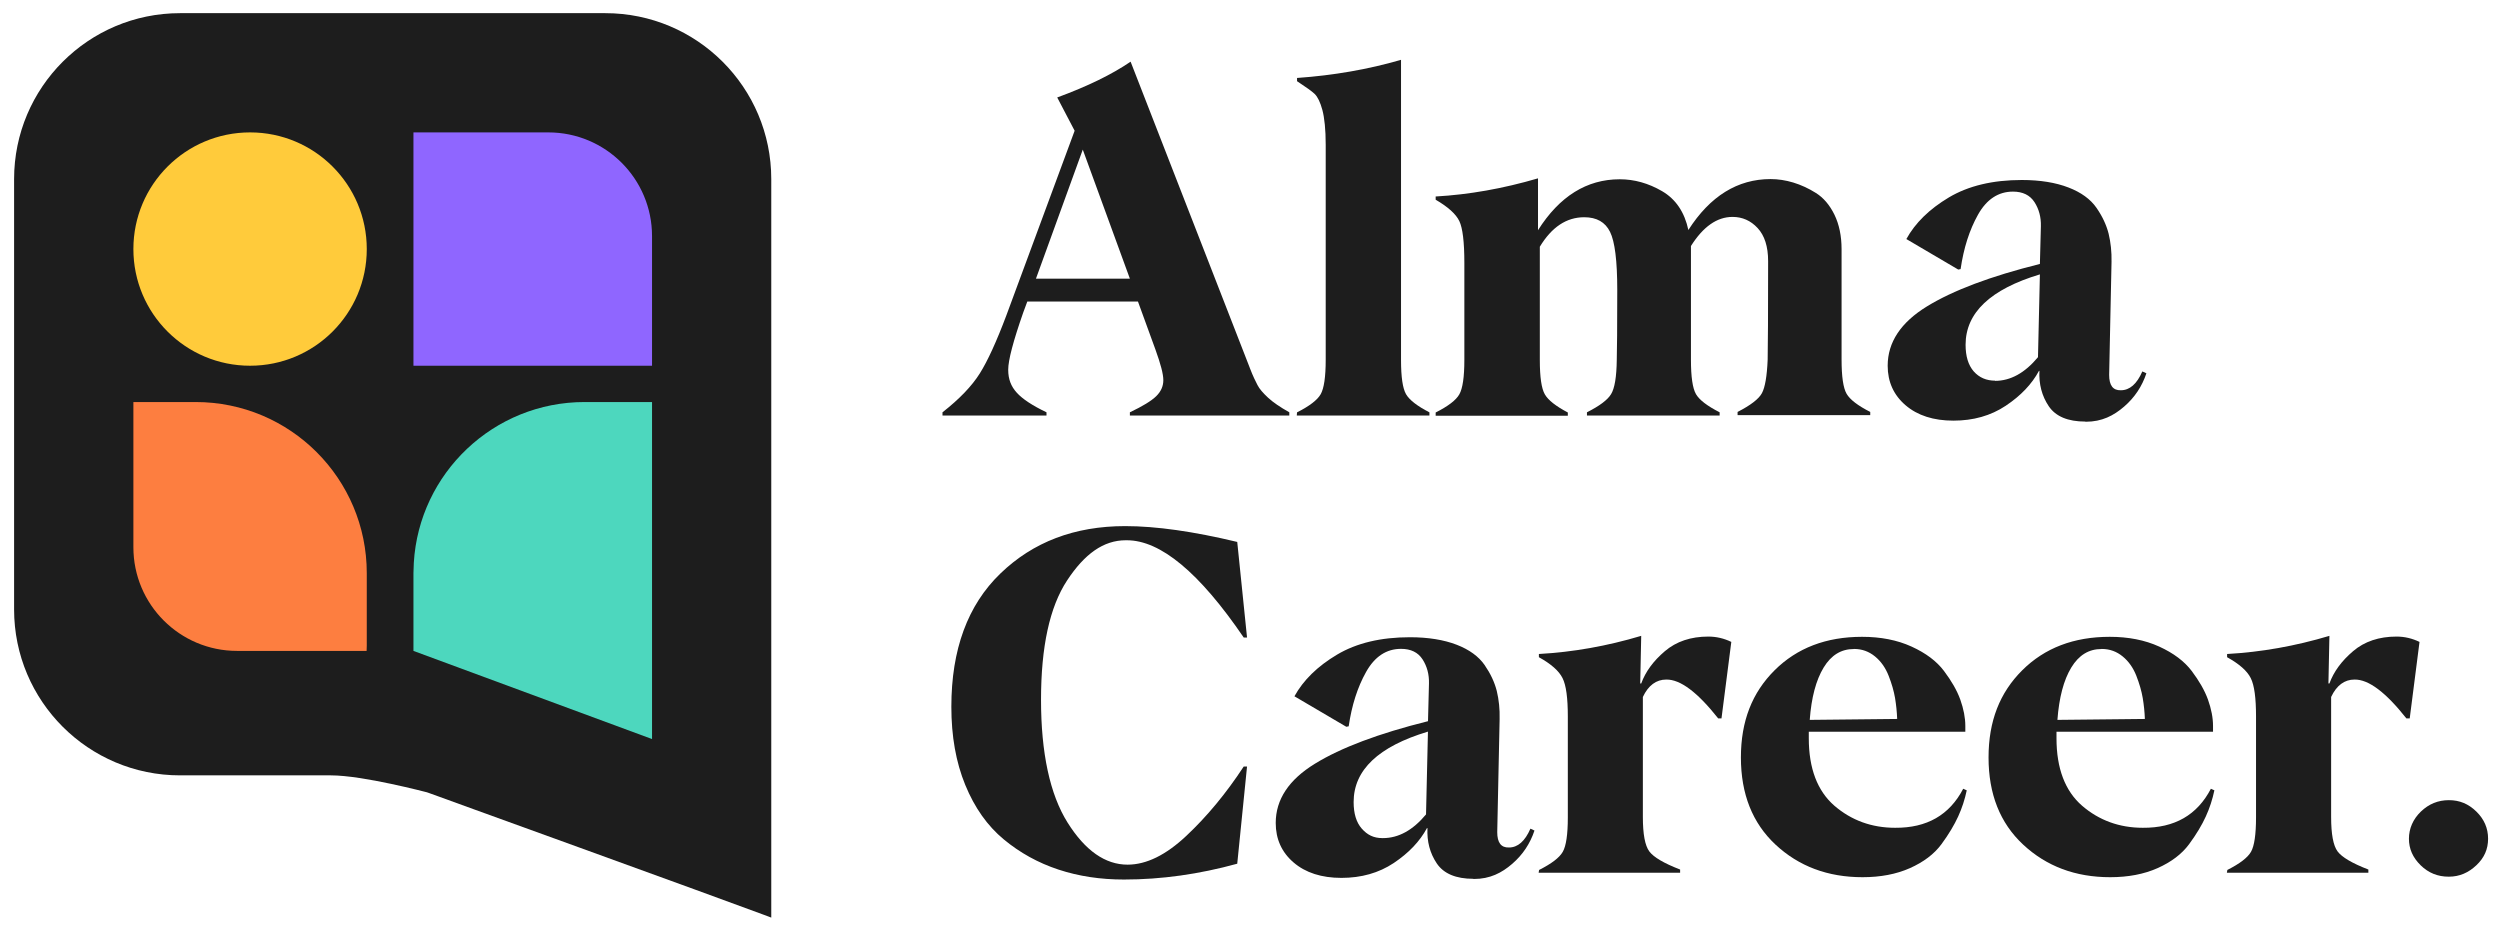
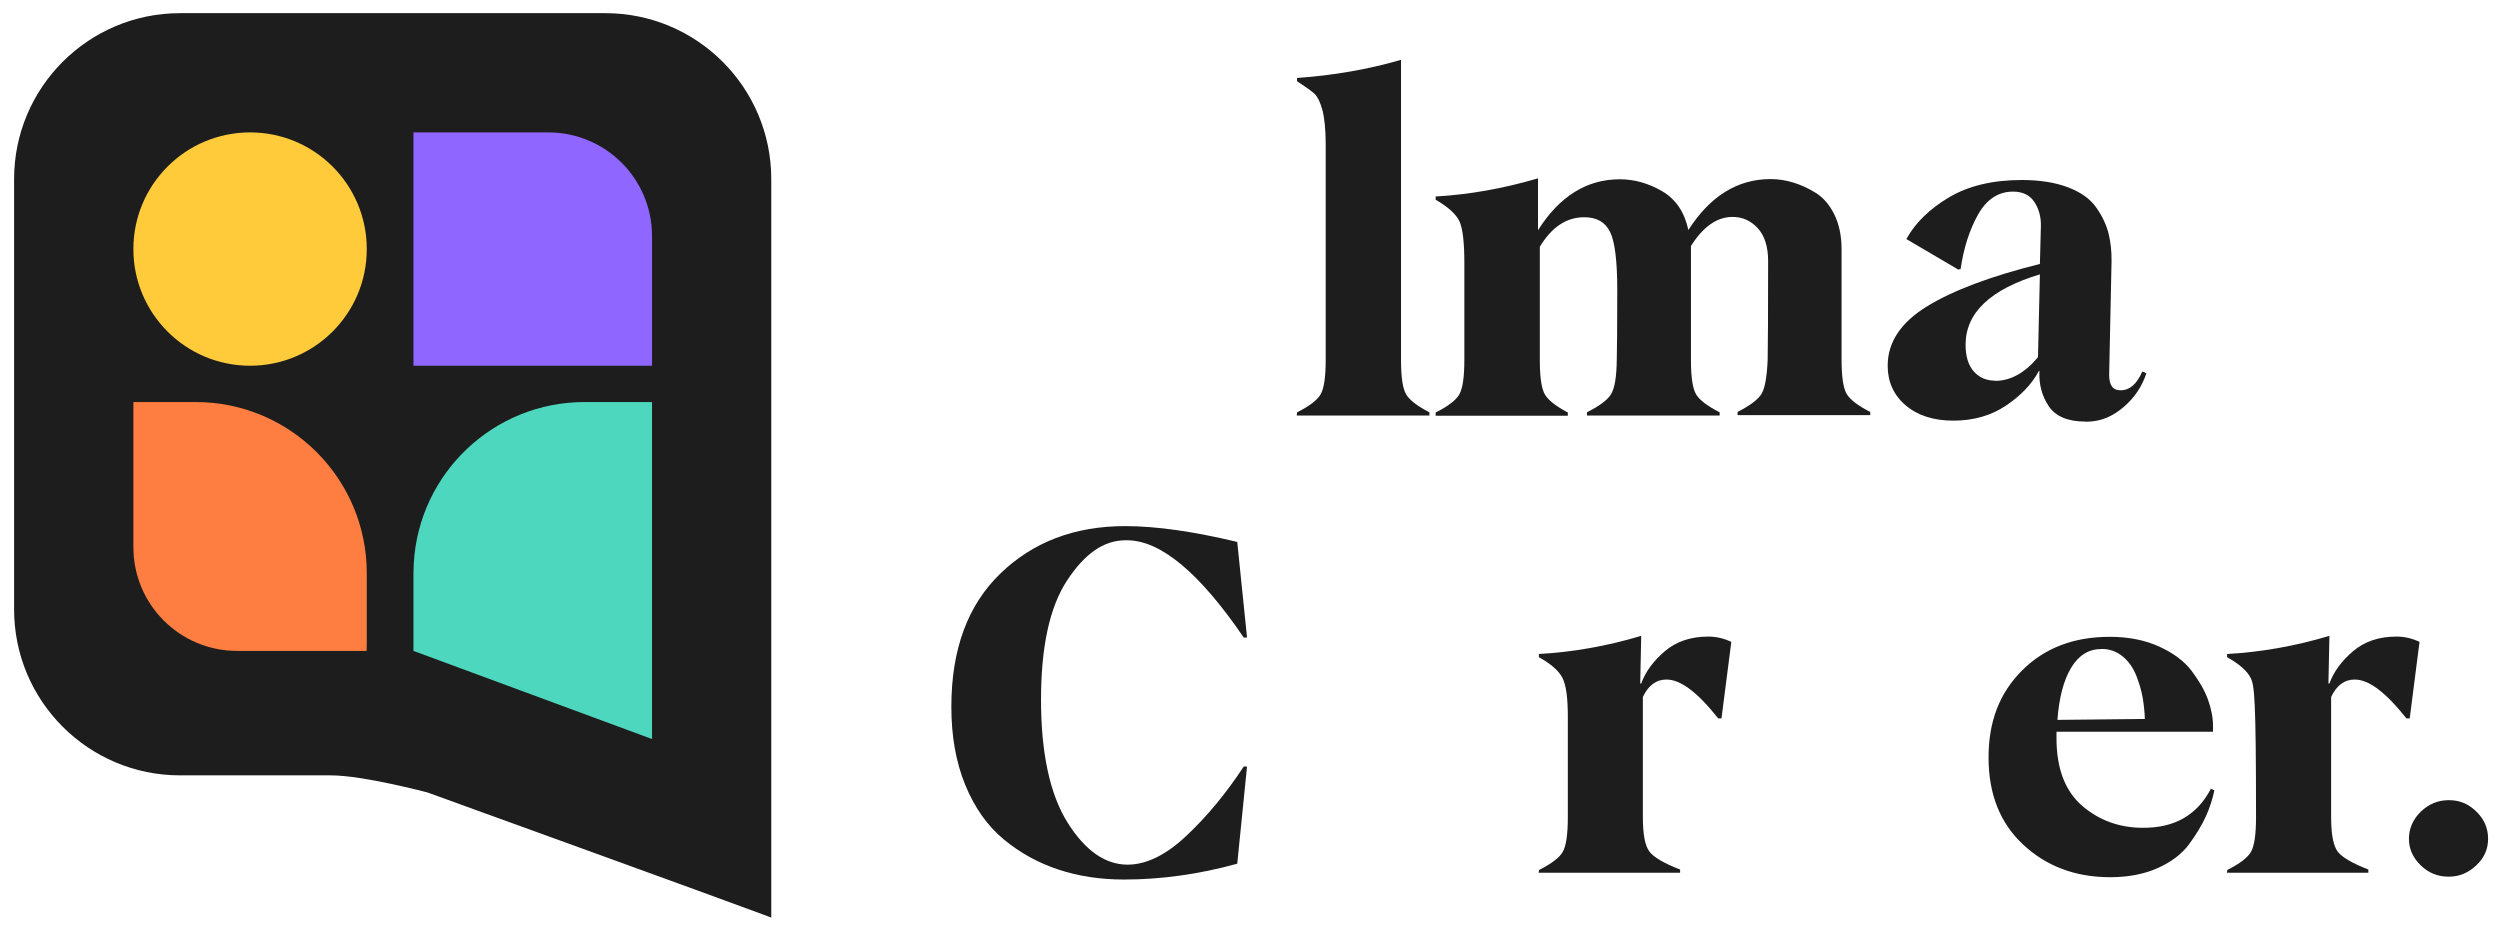
<svg xmlns="http://www.w3.org/2000/svg" width="124" height="46" viewBox="0 0 124 46" fill="none">
  <g clip-path="url(#clip0_340_1628)">
    <path d="M30.026 0.653H8.931C4.386 0.653 0.699 4.338 0.699 8.883V30.229C0.699 34.773 4.386 38.458 8.931 38.458H16.407C17.202 38.458 18.385 38.664 19.388 38.878C19.887 38.983 20.333 39.089 20.657 39.168C20.819 39.207 20.947 39.24 21.037 39.263C21.081 39.274 21.117 39.284 21.14 39.289C21.151 39.292 21.158 39.294 21.163 39.294C21.171 39.294 21.181 39.299 21.194 39.304C21.223 39.315 21.264 39.33 21.318 39.348C21.426 39.387 21.585 39.446 21.789 39.518C22.195 39.665 22.776 39.876 23.481 40.133C24.891 40.645 26.792 41.334 28.76 42.046C32.694 43.474 36.882 44.996 37.908 45.382L38.255 45.513V8.883C38.255 4.338 34.569 0.653 30.023 0.653H30.026Z" fill="#1D1D1D" />
-     <path d="M61.995 18.261C62.149 18.665 62.278 18.917 62.373 19.102C62.468 19.288 62.646 19.493 62.895 19.725C63.145 19.956 63.5 20.198 63.95 20.45V20.609H56.042V20.45C56.67 20.152 57.11 19.884 57.346 19.653C57.583 19.421 57.701 19.159 57.701 18.855C57.701 18.552 57.57 18.058 57.308 17.333L56.443 14.957H50.954L50.753 15.499C50.257 16.919 50.007 17.863 50.007 18.338C50.007 18.814 50.151 19.169 50.434 19.48C50.717 19.792 51.206 20.116 51.906 20.45V20.609H46.748V20.45C47.589 19.792 48.206 19.146 48.597 18.524C48.988 17.901 49.426 16.945 49.912 15.653L53.302 6.485L52.438 4.834C53.943 4.281 55.152 3.692 56.078 3.059L61.982 18.225L61.995 18.261ZM56.042 13.822L53.706 7.421L51.383 13.822H56.045H56.042Z" fill="#1D1D1D" />
    <path d="M64.333 20.453C64.948 20.142 65.341 19.843 65.506 19.553C65.67 19.265 65.755 18.699 65.755 17.845V7.177C65.755 6.429 65.694 5.85 65.591 5.459C65.485 5.068 65.354 4.801 65.21 4.662C65.066 4.523 64.77 4.315 64.333 4.027V3.867C66.146 3.739 67.867 3.44 69.491 2.967V17.845C69.491 18.699 69.573 19.265 69.74 19.553C69.907 19.841 70.298 20.142 70.9 20.453V20.612H64.32L64.333 20.453Z" fill="#1D1D1D" />
    <path d="M91.342 17.824C91.342 18.678 91.424 19.244 91.591 19.532C91.758 19.82 92.15 20.121 92.764 20.432V20.591H86.184V20.432C86.835 20.098 87.239 19.787 87.393 19.498C87.547 19.21 87.642 18.657 87.676 17.84C87.689 17.204 87.699 15.579 87.699 12.951C87.699 12.225 87.522 11.683 87.179 11.312C86.835 10.942 86.421 10.759 85.934 10.759C85.163 10.759 84.476 11.243 83.871 12.202V17.842C83.871 18.696 83.954 19.262 84.121 19.55C84.288 19.838 84.679 20.136 85.294 20.45V20.609H78.713V20.45C79.328 20.139 79.735 19.84 79.909 19.55C80.087 19.262 80.182 18.696 80.192 17.842C80.205 17.402 80.216 16.25 80.216 14.37C80.216 12.94 80.097 11.981 79.858 11.5C79.621 11.017 79.194 10.775 78.579 10.775C77.702 10.775 76.969 11.258 76.375 12.238V17.852C76.375 18.706 76.457 19.272 76.624 19.56C76.789 19.848 77.17 20.146 77.764 20.46V20.62H71.209V20.46C71.824 20.149 72.218 19.851 72.382 19.56C72.547 19.272 72.632 18.706 72.632 17.852V13.043C72.632 12.007 72.549 11.312 72.382 10.965C72.215 10.618 71.824 10.263 71.209 9.906V9.746C72.856 9.653 74.553 9.355 76.285 8.846V11.418C77.35 9.736 78.703 8.892 80.339 8.892C81.062 8.892 81.762 9.088 82.438 9.481C83.115 9.875 83.552 10.518 83.743 11.408C84.82 9.726 86.184 8.882 87.82 8.882C88.188 8.882 88.566 8.939 88.947 9.054C89.328 9.17 89.706 9.342 90.073 9.574C90.441 9.805 90.75 10.163 90.987 10.646C91.223 11.13 91.342 11.706 91.342 12.364V17.832H91.337L91.342 17.824Z" fill="#1D1D1D" />
    <path d="M103.433 20.91C102.569 20.91 101.961 20.656 101.619 20.149C101.277 19.642 101.123 19.053 101.156 18.395H101.133C100.778 19.053 100.233 19.627 99.484 20.126C98.738 20.622 97.871 20.864 96.888 20.864C95.906 20.864 95.111 20.609 94.519 20.103C93.925 19.596 93.629 18.938 93.629 18.14C93.629 16.975 94.28 15.995 95.571 15.201C96.863 14.406 98.736 13.701 101.179 13.092L101.228 11.225C101.241 10.775 101.133 10.371 100.909 10.024C100.683 9.677 100.328 9.504 99.842 9.504C99.119 9.504 98.537 9.885 98.11 10.646C97.683 11.407 97.398 12.305 97.246 13.347L97.128 13.37L94.555 11.857C94.993 11.06 95.695 10.371 96.665 9.792C97.637 9.214 98.846 8.928 100.282 8.928C101.195 8.928 101.967 9.057 102.594 9.299C103.222 9.54 103.685 9.877 103.981 10.302C104.277 10.728 104.477 11.155 104.588 11.593C104.693 12.032 104.742 12.493 104.732 12.989L104.614 18.596C104.614 19.115 104.804 19.37 105.195 19.357C105.632 19.357 105.99 19.046 106.26 18.423L106.461 18.516C106.247 19.161 105.879 19.717 105.357 20.167C104.837 20.617 104.254 20.918 103.459 20.918H103.435V20.913L103.433 20.91ZM98.949 18.891C99.721 18.891 100.431 18.5 101.084 17.716L101.179 13.609C98.725 14.347 97.493 15.512 97.493 17.101C97.493 17.667 97.624 18.104 97.894 18.418C98.169 18.729 98.522 18.881 98.962 18.881L98.949 18.894V18.891Z" fill="#1D1D1D" />
    <path d="M55.836 26.797C54.732 26.797 53.791 27.476 52.926 28.793C52.062 30.107 51.635 32.08 51.635 34.711C51.635 37.342 52.075 39.404 52.952 40.801C53.829 42.197 54.825 42.887 55.928 42.887C56.855 42.887 57.827 42.413 58.843 41.457C59.864 40.5 60.811 39.358 61.688 38.021H61.853L61.367 42.84C59.481 43.36 57.608 43.625 55.746 43.625C54.586 43.625 53.505 43.463 52.499 43.131C51.491 42.797 50.59 42.3 49.785 41.632C48.977 40.963 48.34 40.063 47.876 38.931C47.413 37.802 47.187 36.511 47.187 35.056C47.187 32.219 47.995 30.015 49.618 28.448C51.241 26.88 53.304 26.095 55.807 26.095C57.349 26.095 59.198 26.36 61.367 26.88L61.853 31.62H61.688C59.494 28.402 57.565 26.797 55.892 26.797H55.838H55.836Z" fill="#1D1D1D" />
-     <path d="M73.079 43.589C72.215 43.589 71.608 43.334 71.266 42.828C70.924 42.321 70.769 41.732 70.803 41.074H70.777C70.422 41.732 69.877 42.306 69.131 42.805C68.385 43.301 67.518 43.543 66.535 43.543C65.552 43.543 64.757 43.288 64.166 42.782C63.572 42.275 63.276 41.617 63.276 40.819C63.276 39.654 63.926 38.674 65.221 37.88C66.512 37.085 68.385 36.38 70.829 35.771L70.877 33.904C70.89 33.454 70.782 33.05 70.558 32.703C70.332 32.355 69.977 32.183 69.491 32.183C68.768 32.183 68.187 32.564 67.76 33.325C67.332 34.086 67.047 34.984 66.895 36.025L66.777 36.048L64.204 34.536C64.644 33.739 65.344 33.05 66.316 32.471C67.289 31.892 68.498 31.607 69.933 31.607C70.847 31.607 71.618 31.736 72.246 31.977C72.874 32.219 73.337 32.556 73.633 32.98C73.928 33.407 74.129 33.834 74.24 34.271C74.345 34.711 74.394 35.172 74.381 35.668L74.263 41.275C74.263 41.794 74.453 42.049 74.844 42.036C75.282 42.036 75.639 41.724 75.909 41.102L76.11 41.195C75.896 41.84 75.528 42.396 75.006 42.846C74.487 43.296 73.903 43.597 73.108 43.597H73.085V43.592L73.079 43.589ZM68.596 41.57C69.367 41.57 70.077 41.179 70.731 40.395L70.826 36.288C68.372 37.026 67.14 38.191 67.14 39.783C67.14 40.349 67.271 40.786 67.541 41.097C67.816 41.408 68.127 41.57 68.567 41.57H68.598H68.596Z" fill="#1D1D1D" />
    <path d="M76.341 43.149C76.956 42.838 77.35 42.54 77.514 42.249C77.679 41.961 77.764 41.395 77.764 40.542V35.537C77.764 34.626 77.682 33.991 77.502 33.634C77.324 33.276 76.933 32.932 76.329 32.597V32.438C78.013 32.345 79.706 32.047 81.404 31.538L81.355 33.901H81.404C81.618 33.312 82.009 32.782 82.577 32.299C83.146 31.815 83.869 31.574 84.733 31.574C85.134 31.574 85.515 31.666 85.873 31.839L85.386 35.632H85.222C84.2 34.341 83.349 33.695 82.647 33.706C82.15 33.706 81.757 33.994 81.486 34.57V40.521C81.486 41.375 81.592 41.941 81.805 42.229C82.019 42.517 82.528 42.818 83.334 43.129V43.288H76.316L76.339 43.149H76.341Z" fill="#1D1D1D" />
-     <path d="M97.552 39.194C97.457 39.644 97.316 40.084 97.125 40.498C96.935 40.912 96.662 41.375 96.297 41.871C95.932 42.365 95.407 42.758 94.733 43.059C94.056 43.36 93.274 43.509 92.384 43.509C90.653 43.509 89.22 42.967 88.067 41.894C86.918 40.822 86.349 39.379 86.349 37.571C86.349 35.763 86.907 34.354 88.021 33.245C89.135 32.137 90.583 31.586 92.358 31.586C93.284 31.586 94.1 31.746 94.813 32.07C95.523 32.394 96.058 32.795 96.423 33.281C96.788 33.767 97.064 34.238 97.231 34.701C97.395 35.164 97.48 35.601 97.48 36.005V36.293H89.716V36.617C89.716 38.116 90.144 39.232 90.985 39.963C91.826 40.688 92.834 41.058 93.997 41.058C95.574 41.071 96.698 40.423 97.375 39.122L97.552 39.202V39.194ZM91.954 32.191C91.327 32.191 90.83 32.489 90.452 33.111C90.074 33.734 89.845 34.598 89.763 35.706L94.1 35.66C94.087 35.313 94.051 34.968 93.995 34.624C93.935 34.276 93.83 33.909 93.675 33.515C93.521 33.124 93.295 32.8 92.999 32.559C92.703 32.317 92.358 32.188 91.967 32.188H91.952L91.954 32.191Z" fill="#1D1D1D" />
    <path d="M109.835 39.194C109.74 39.644 109.599 40.084 109.408 40.498C109.22 40.912 108.945 41.375 108.58 41.871C108.215 42.365 107.69 42.758 107.016 43.059C106.339 43.36 105.557 43.509 104.667 43.509C102.936 43.509 101.503 42.967 100.35 41.894C99.198 40.822 98.632 39.379 98.632 37.571C98.632 35.763 99.19 34.354 100.304 33.245C101.418 32.137 102.866 31.586 104.641 31.586C105.567 31.586 106.383 31.746 107.096 32.07C107.806 32.394 108.341 32.795 108.709 33.281C109.074 33.767 109.349 34.238 109.516 34.701C109.681 35.164 109.766 35.601 109.766 36.005V36.293H102.002V36.617C102.002 38.116 102.429 39.232 103.27 39.963C104.111 40.688 105.12 41.058 106.283 41.058C107.86 41.071 108.984 40.423 109.66 39.122L109.838 39.202L109.835 39.194ZM104.237 32.191C103.61 32.191 103.113 32.489 102.735 33.111C102.357 33.734 102.131 34.598 102.048 35.706L106.386 35.66C106.373 35.313 106.337 34.966 106.28 34.624C106.221 34.276 106.115 33.909 105.961 33.515C105.807 33.124 105.58 32.8 105.284 32.559C104.989 32.317 104.644 32.188 104.253 32.188H104.237V32.191Z" fill="#1D1D1D" />
-     <path d="M110.477 43.149C111.091 42.838 111.485 42.54 111.65 42.249C111.814 41.961 111.899 41.395 111.899 40.542V35.537C111.899 34.626 111.817 33.991 111.637 33.634C111.459 33.276 111.068 32.932 110.464 32.597V32.438C112.149 32.345 113.841 32.047 115.539 31.538L115.49 33.901H115.539C115.753 33.312 116.144 32.782 116.712 32.299C117.278 31.815 118.004 31.574 118.868 31.574C119.27 31.574 119.65 31.666 120.008 31.839L119.522 35.632H119.357C118.336 34.341 117.484 33.695 116.784 33.706C116.288 33.706 115.894 33.994 115.624 34.57V40.521C115.624 41.375 115.73 41.941 115.943 42.229C116.157 42.517 116.666 42.818 117.471 43.129V43.288H110.453L110.477 43.149Z" fill="#1D1D1D" />
+     <path d="M110.477 43.149C111.091 42.838 111.485 42.54 111.65 42.249C111.814 41.961 111.899 41.395 111.899 40.542C111.899 34.626 111.817 33.991 111.637 33.634C111.459 33.276 111.068 32.932 110.464 32.597V32.438C112.149 32.345 113.841 32.047 115.539 31.538L115.49 33.901H115.539C115.753 33.312 116.144 32.782 116.712 32.299C117.278 31.815 118.004 31.574 118.868 31.574C119.27 31.574 119.65 31.666 120.008 31.839L119.522 35.632H119.357C118.336 34.341 117.484 33.695 116.784 33.706C116.288 33.706 115.894 33.994 115.624 34.57V40.521C115.624 41.375 115.73 41.941 115.943 42.229C116.157 42.517 116.666 42.818 117.471 43.129V43.288H110.453L110.477 43.149Z" fill="#1D1D1D" />
    <path d="M121.451 43.483C120.918 43.483 120.455 43.301 120.064 42.918C119.673 42.535 119.483 42.1 119.483 41.601C119.483 41.102 119.684 40.631 120.077 40.253C120.471 39.875 120.931 39.688 121.464 39.688C121.996 39.688 122.436 39.87 122.827 40.253C123.218 40.636 123.409 41.084 123.409 41.601C123.409 42.118 123.221 42.547 122.827 42.918C122.434 43.288 121.989 43.483 121.466 43.483H121.448H121.451Z" fill="#1D1D1D" />
    <path d="M12.404 6.567C15.602 6.567 18.192 9.157 18.192 12.354C18.192 15.551 15.602 18.14 12.404 18.14C9.206 18.14 6.616 15.551 6.616 12.354C6.616 9.157 9.206 6.567 12.404 6.567Z" fill="#FFCB3B" />
    <path d="M28.997 19.941C24.482 19.941 20.79 23.467 20.525 27.913L20.507 28.428V32.285L32.341 36.657V19.941H28.997Z" fill="#4DD7BE" />
    <path d="M20.507 6.567H27.196C30.038 6.567 32.341 8.869 32.341 11.711V18.14H20.507V6.567Z" fill="#8F66FF" />
    <path d="M11.761 32.285H18.184C18.184 32.201 18.192 32.116 18.192 32.028V28.428C18.192 23.739 14.392 19.941 9.703 19.941H6.616V27.142C6.616 29.984 8.918 32.285 11.761 32.285Z" fill="#FD7E40" />
  </g>
  <defs>
    <clipPath id="clip0_340_1628">
      <rect width="124" height="46" fill="white" />
    </clipPath>
  </defs>
</svg>